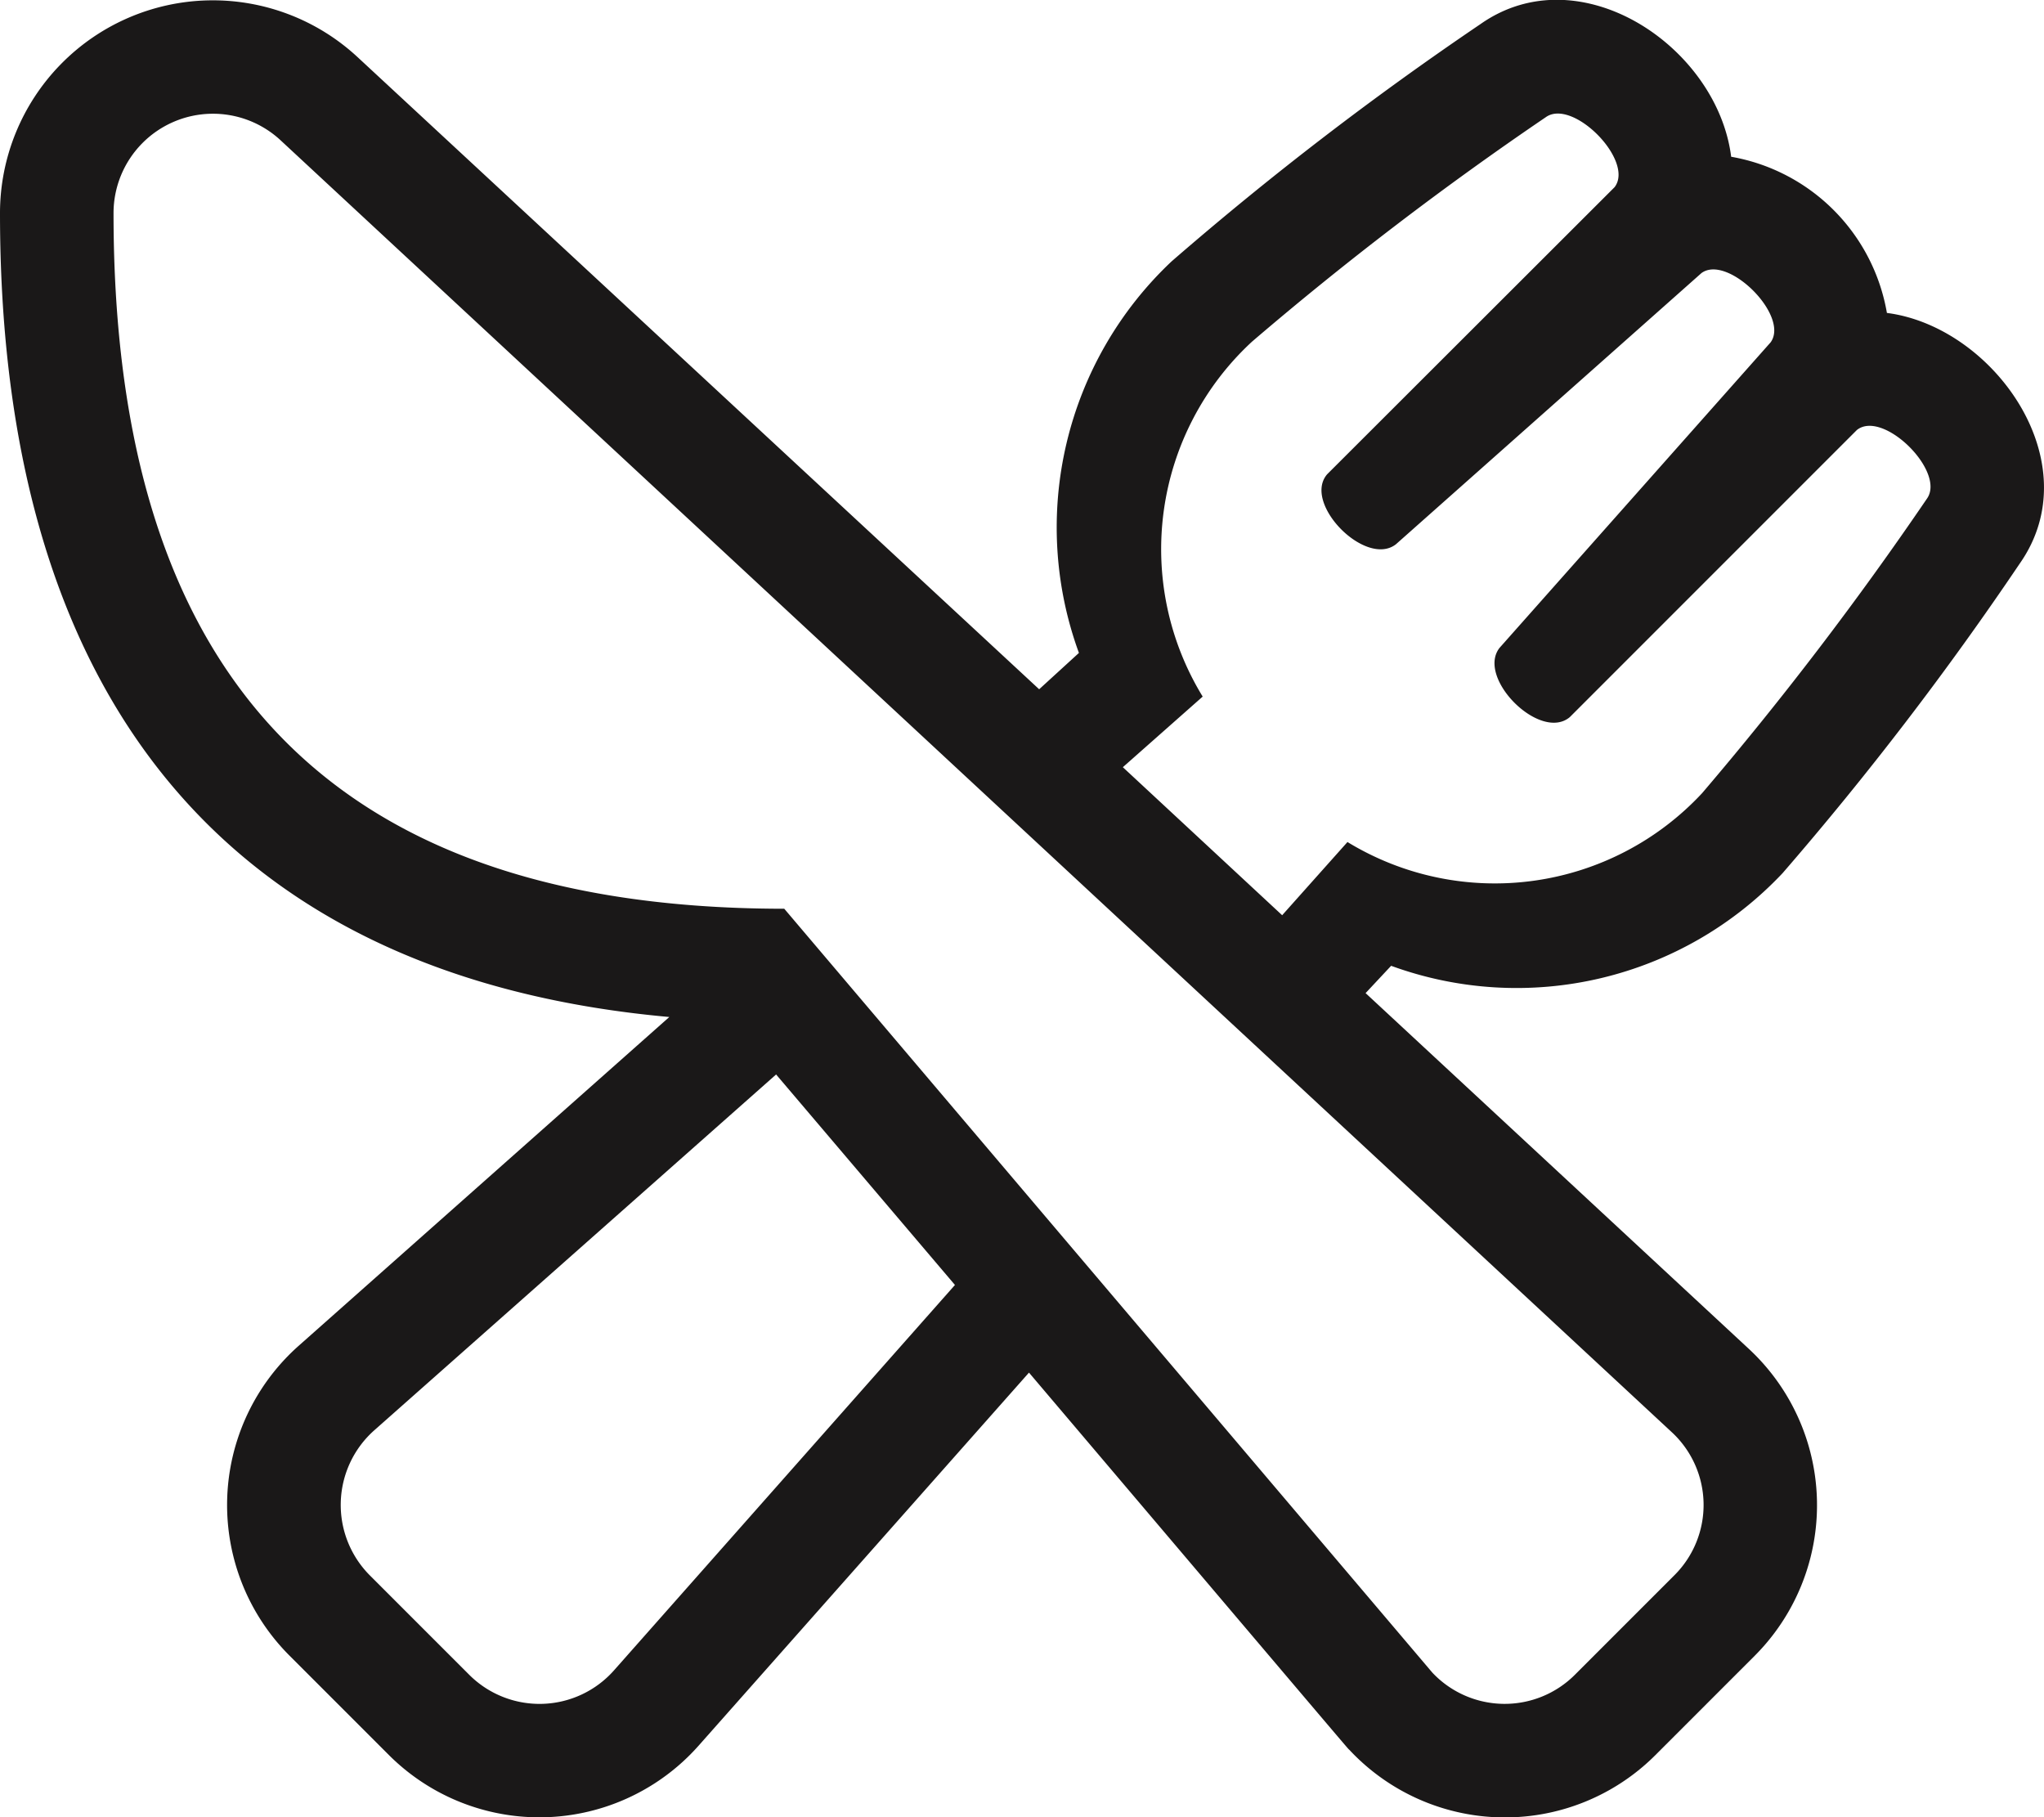
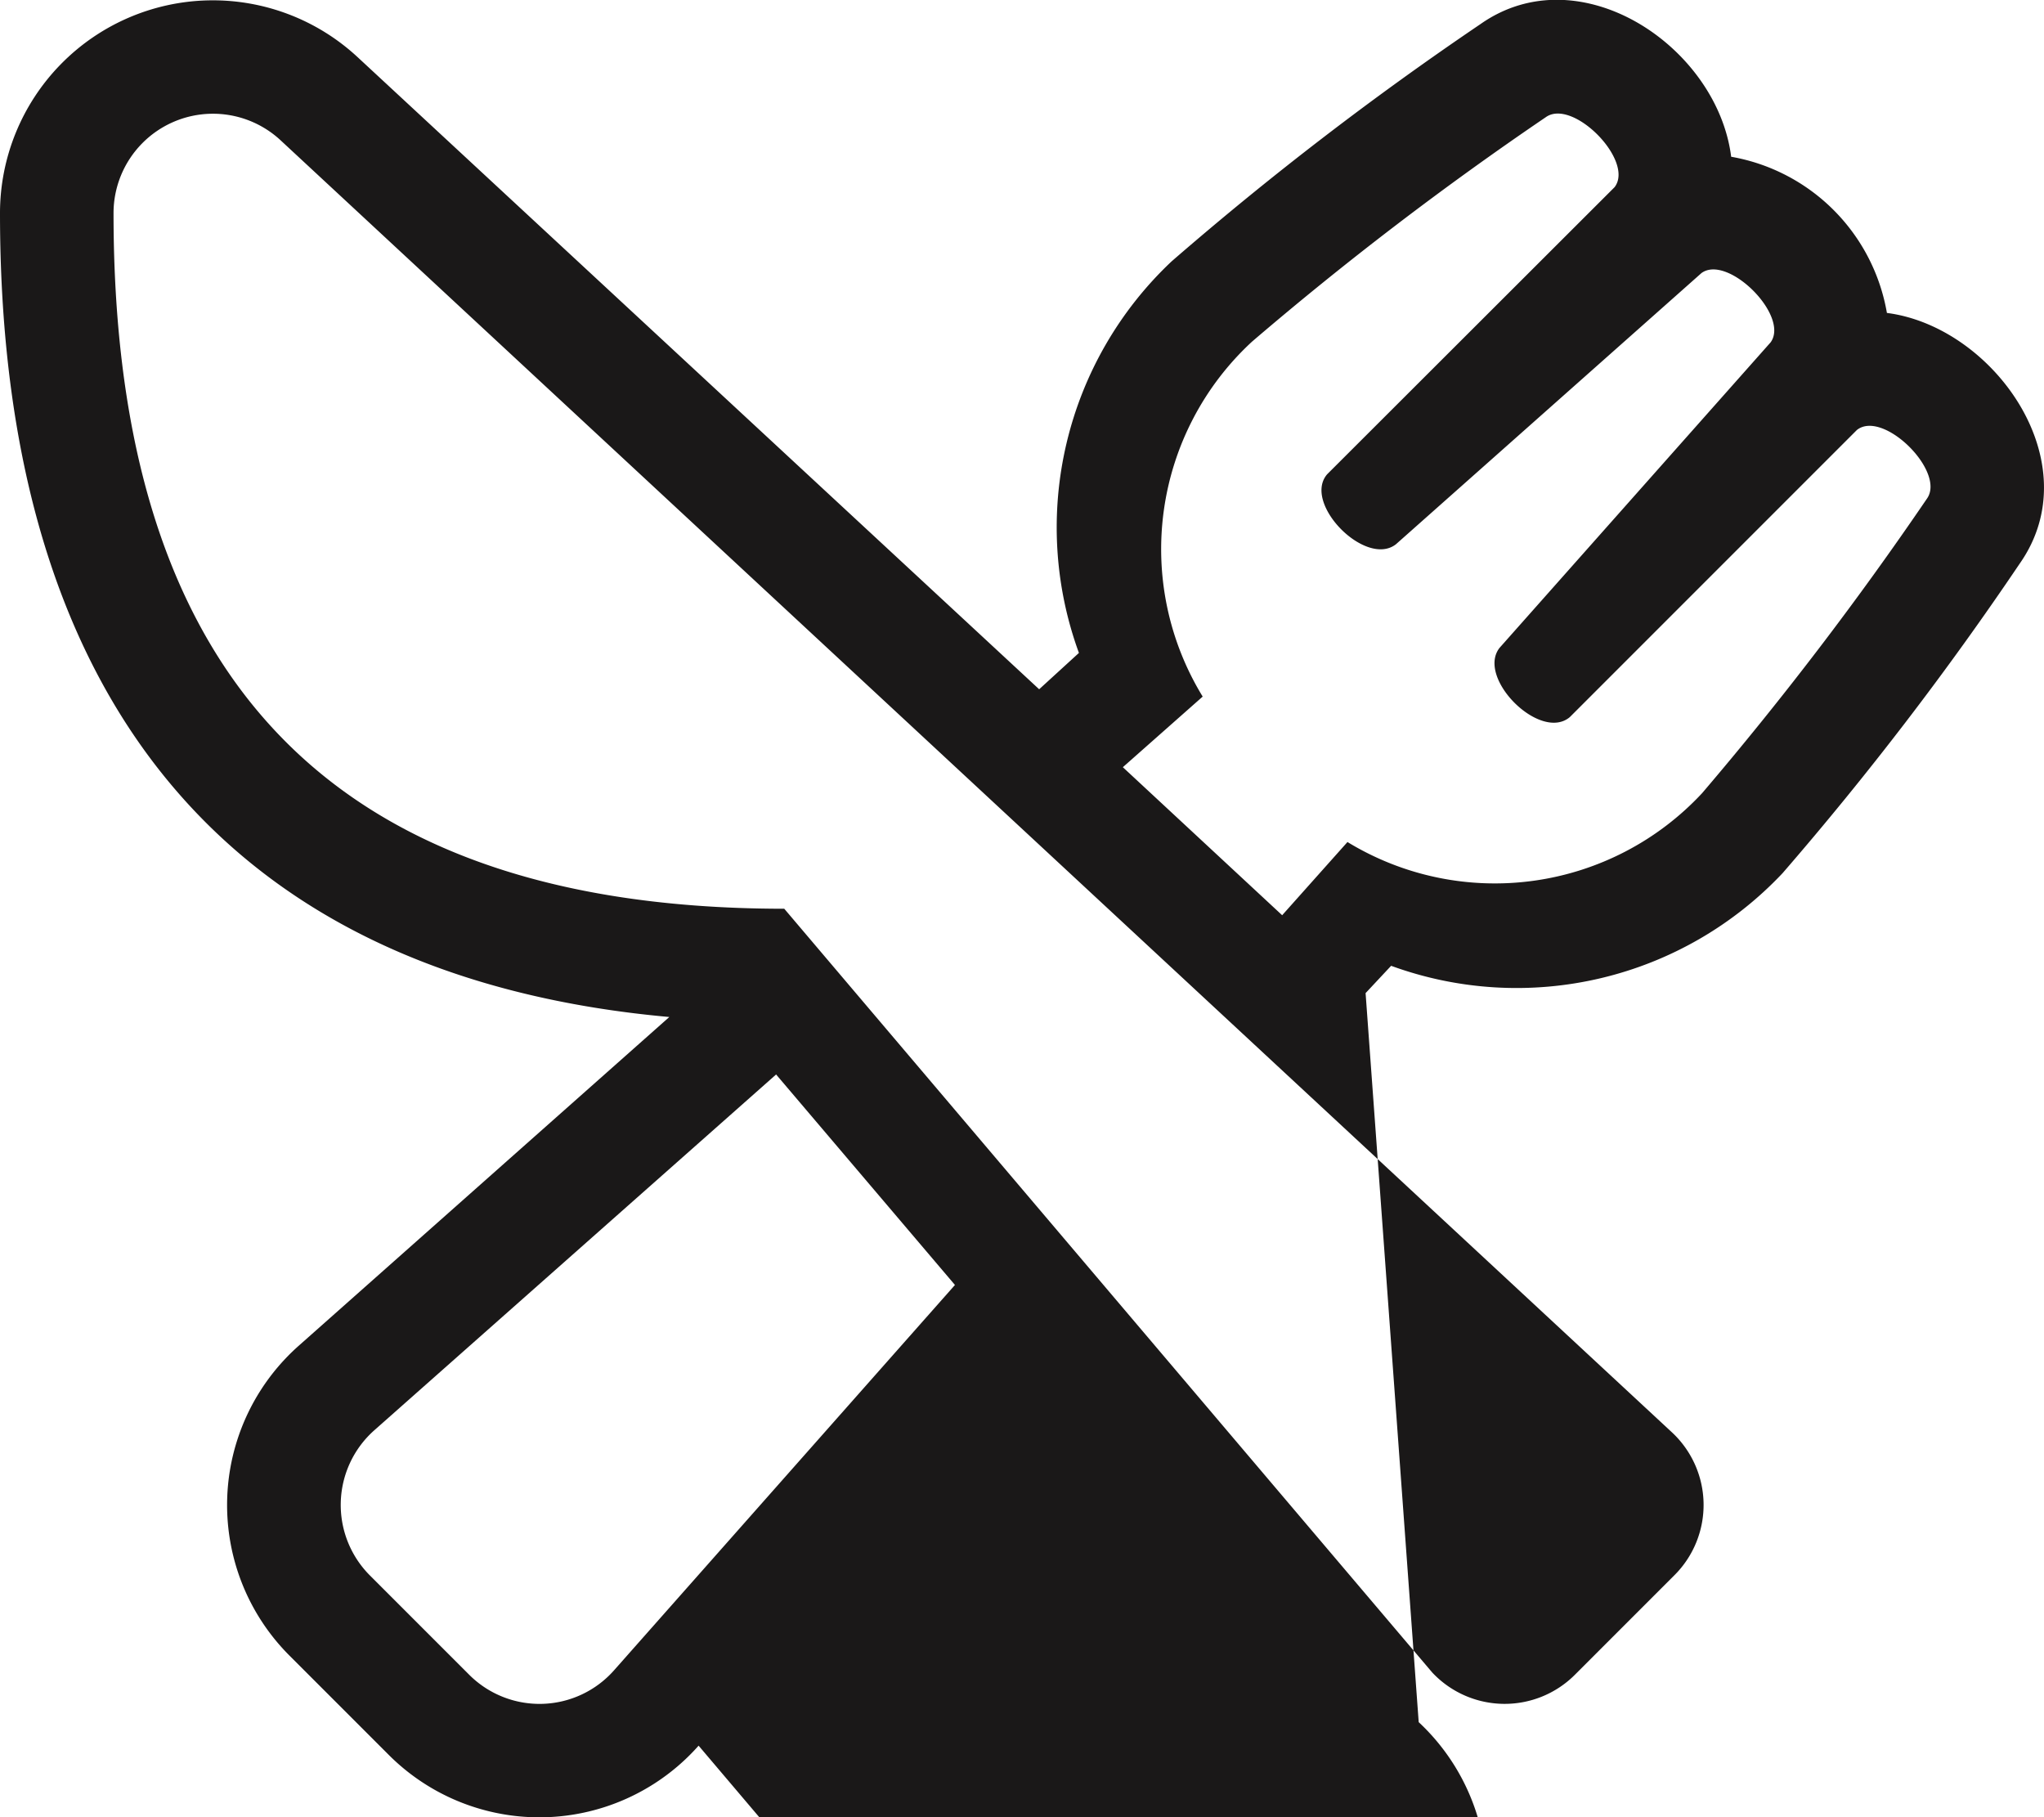
<svg xmlns="http://www.w3.org/2000/svg" width="39.373" height="35.002" viewBox="0 0 39.373 35.002">
-   <path id="Path_19225" data-name="Path 19225" d="M-39.375-26.523c0,9.769,4.771,14.752,12.893,15.483l-7.137,6.33A4.1,4.1,0,0,0-33.8,1.258l1.914,1.914a4.1,4.1,0,0,0,5.968-.178l6.364-7.185c6.583,7.759,6.111,7.205,6.173,7.267a4.1,4.1,0,0,0,5.893.1l1.914-1.914a4.106,4.106,0,0,0-.109-5.906L-13.07-11.5l.492-.526a7.04,7.04,0,0,0,7.54-1.784A62.349,62.349,0,0,0-.472-19.769C.9-21.718-.971-24.336-3.028-24.6a3.691,3.691,0,0,0-3-3.008c-.267-2.119-2.912-3.9-4.826-2.557a62.645,62.645,0,0,0-5.954,4.573,7.039,7.039,0,0,0-1.784,7.54l-.766.7L-32.484-29.524A4.1,4.1,0,0,0-39.375-26.523ZM-13.419-14.41-14.677-13l-3.069-2.851,1.538-1.36a5.439,5.439,0,0,1,.95-6.836A63.875,63.875,0,0,1-9.6-28.369c.52-.376,1.716.841,1.326,1.347l-5.537,5.53c-.479.561.745,1.8,1.326,1.347L-6.6-25.368c.506-.369,1.7.82,1.333,1.333l-5.223,5.886c-.451.581.786,1.812,1.354,1.333l5.53-5.53c.506-.4,1.723.807,1.347,1.326a65.806,65.806,0,0,1-4.327,5.667A5.453,5.453,0,0,1-13.419-14.41ZM-24.425-9.933l3.445,4.054-6.569,7.424a1.916,1.916,0,0,1-2.789.082L-32.252-.287a1.922,1.922,0,0,1,.082-2.789ZM-37.188-26.523a1.915,1.915,0,0,1,3.22-1.4l26.8,24.883A1.91,1.91,0,0,1-7.123-.287L-9.037,1.627a1.913,1.913,0,0,1-2.748-.041L-24.268-13.125C-33.838-13.125-37.188-18.512-37.188-26.523Z" transform="translate(39.375 30.627)" fill="#1a1818" />
+   <path id="Path_19225" data-name="Path 19225" d="M-39.375-26.523c0,9.769,4.771,14.752,12.893,15.483l-7.137,6.33A4.1,4.1,0,0,0-33.8,1.258l1.914,1.914a4.1,4.1,0,0,0,5.968-.178c6.583,7.759,6.111,7.205,6.173,7.267a4.1,4.1,0,0,0,5.893.1l1.914-1.914a4.106,4.106,0,0,0-.109-5.906L-13.07-11.5l.492-.526a7.04,7.04,0,0,0,7.54-1.784A62.349,62.349,0,0,0-.472-19.769C.9-21.718-.971-24.336-3.028-24.6a3.691,3.691,0,0,0-3-3.008c-.267-2.119-2.912-3.9-4.826-2.557a62.645,62.645,0,0,0-5.954,4.573,7.039,7.039,0,0,0-1.784,7.54l-.766.7L-32.484-29.524A4.1,4.1,0,0,0-39.375-26.523ZM-13.419-14.41-14.677-13l-3.069-2.851,1.538-1.36a5.439,5.439,0,0,1,.95-6.836A63.875,63.875,0,0,1-9.6-28.369c.52-.376,1.716.841,1.326,1.347l-5.537,5.53c-.479.561.745,1.8,1.326,1.347L-6.6-25.368c.506-.369,1.7.82,1.333,1.333l-5.223,5.886c-.451.581.786,1.812,1.354,1.333l5.53-5.53c.506-.4,1.723.807,1.347,1.326a65.806,65.806,0,0,1-4.327,5.667A5.453,5.453,0,0,1-13.419-14.41ZM-24.425-9.933l3.445,4.054-6.569,7.424a1.916,1.916,0,0,1-2.789.082L-32.252-.287a1.922,1.922,0,0,1,.082-2.789ZM-37.188-26.523a1.915,1.915,0,0,1,3.22-1.4l26.8,24.883A1.91,1.91,0,0,1-7.123-.287L-9.037,1.627a1.913,1.913,0,0,1-2.748-.041L-24.268-13.125C-33.838-13.125-37.188-18.512-37.188-26.523Z" transform="translate(39.375 30.627)" fill="#1a1818" />
</svg>